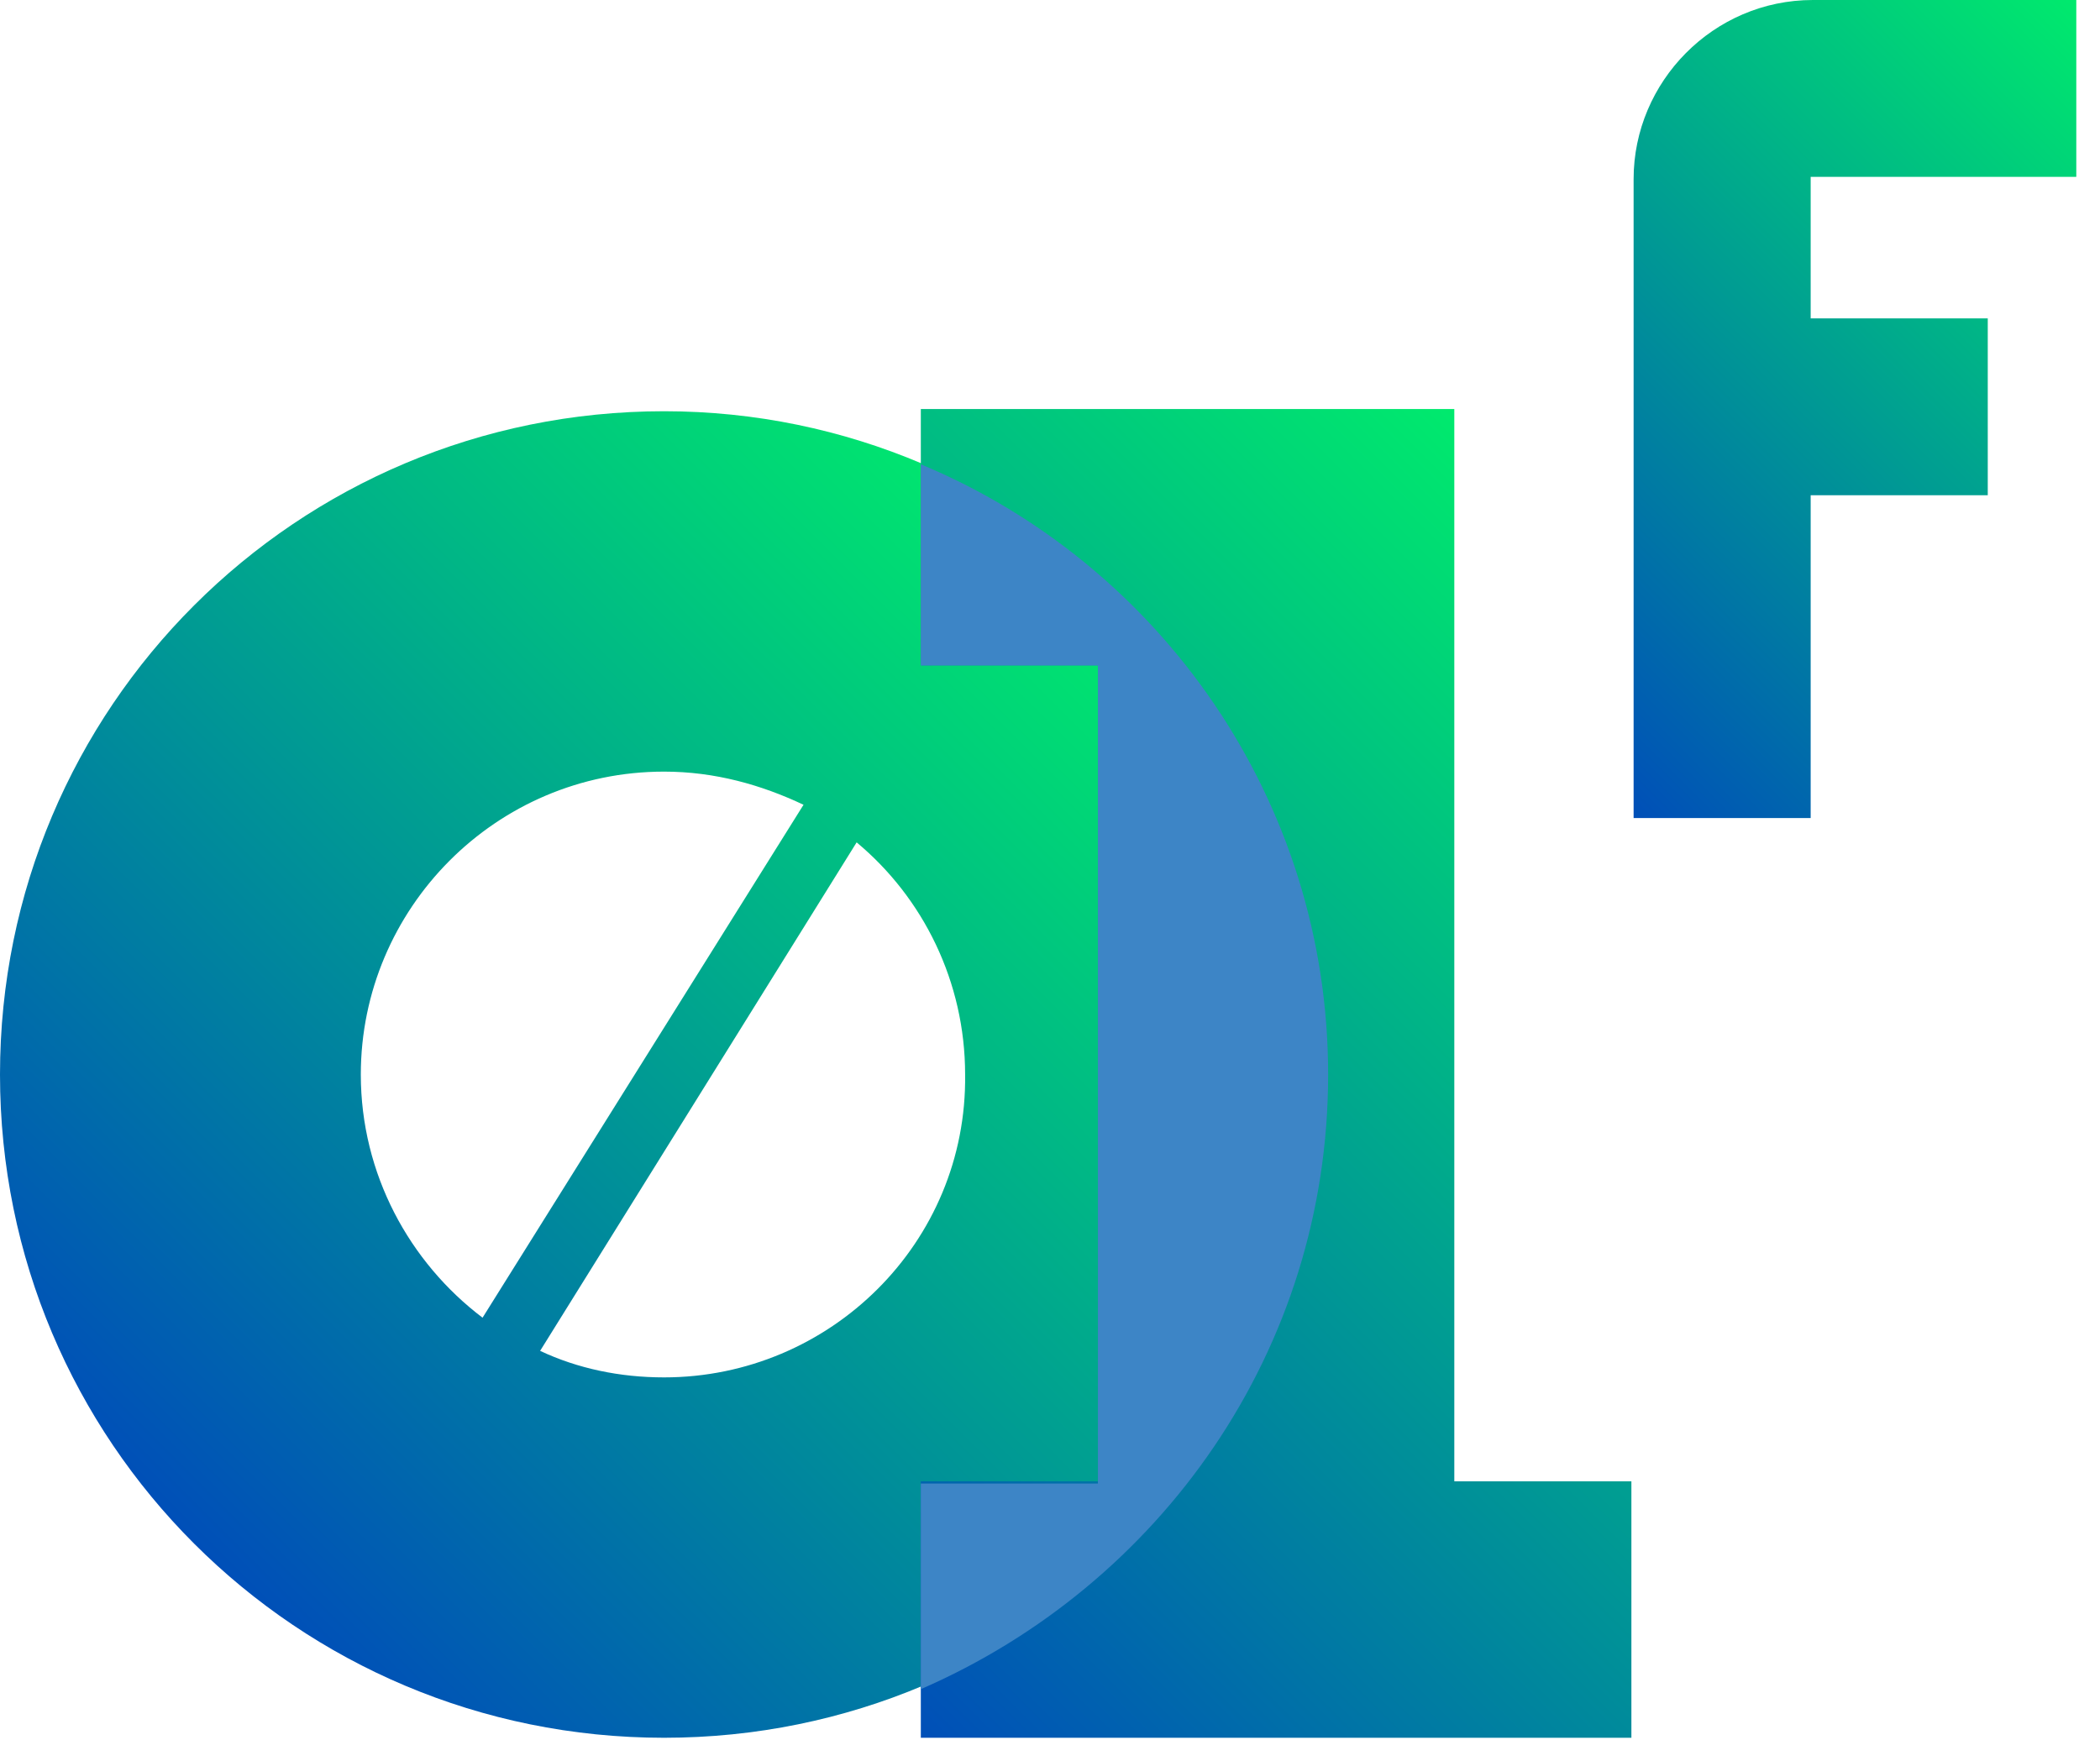
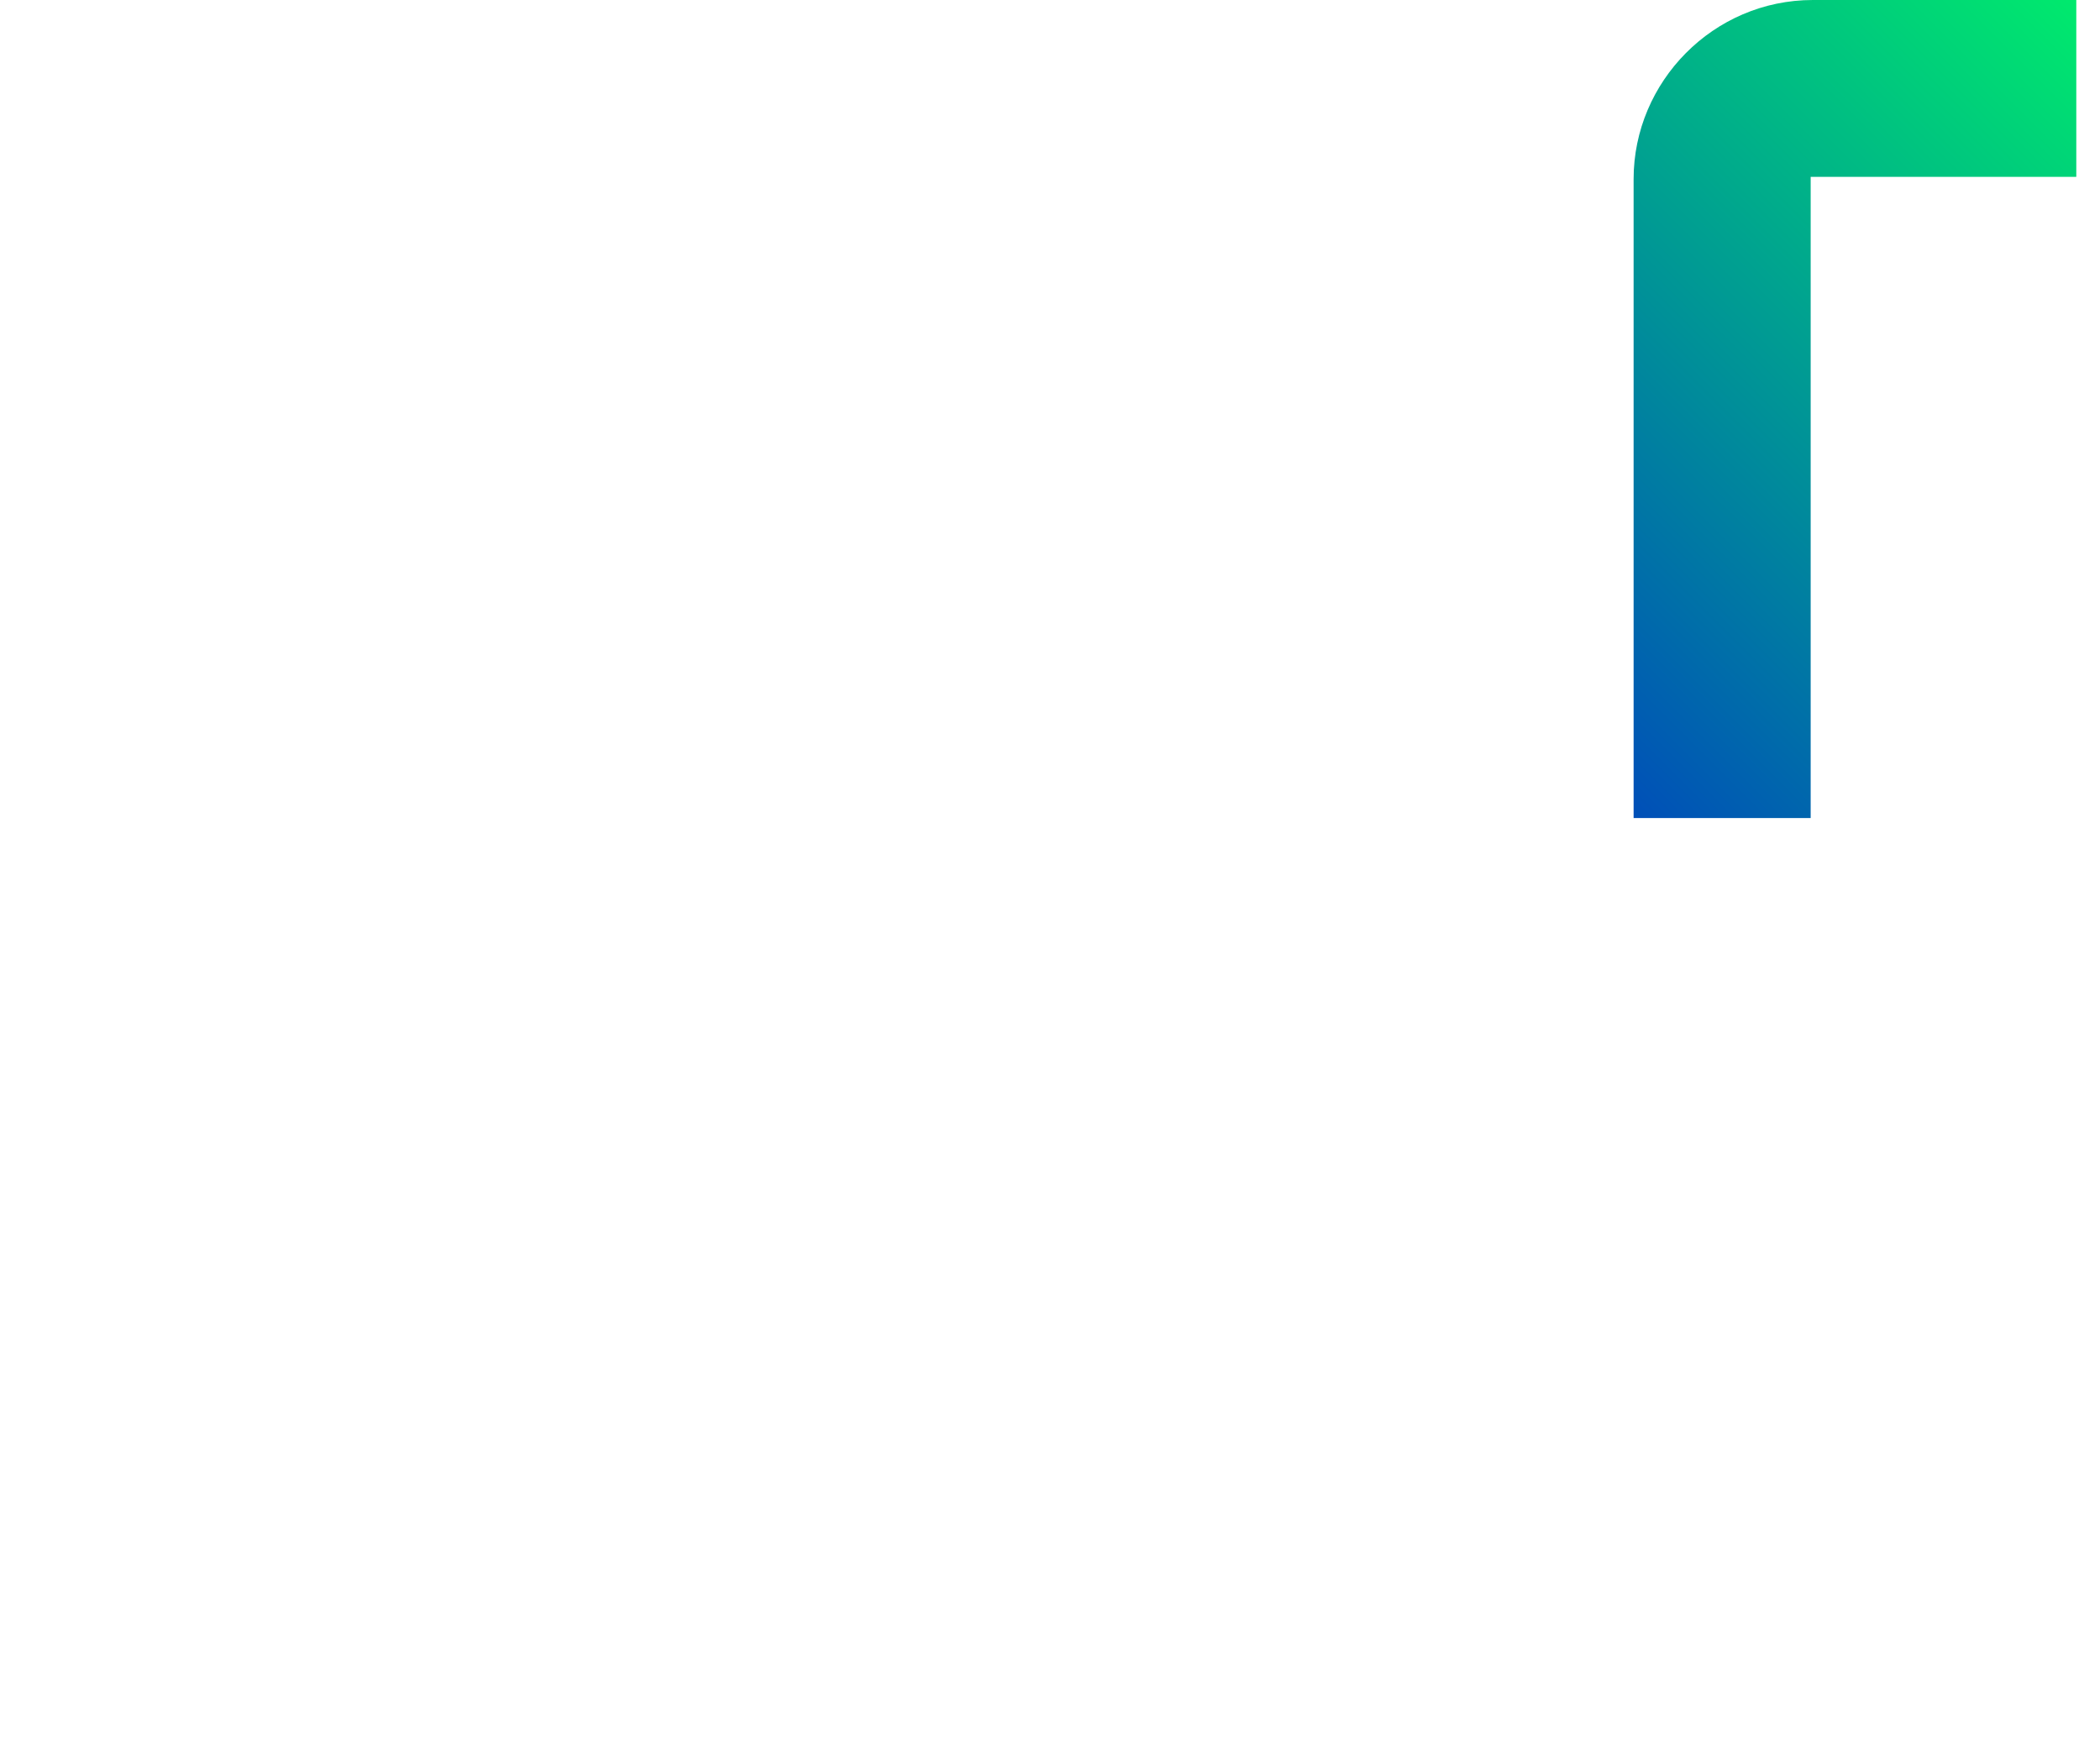
<svg xmlns="http://www.w3.org/2000/svg" width="76" height="63" viewBox="0 0 76 63" fill="none">
-   <path d="M24.033 14.887C10.735 14.887 0 25.611 0 38.898C0 52.183 10.735 62.908 24.033 62.908C37.331 62.908 48.066 52.183 48.066 38.898C48.066 25.692 37.251 14.887 24.033 14.887ZM24.033 27.933C25.875 27.933 27.558 28.413 29.08 29.133L17.464 47.701C14.82 45.7 13.058 42.499 13.058 38.898C13.058 32.895 17.945 27.933 24.033 27.933ZM24.033 49.862C22.431 49.862 20.909 49.542 19.547 48.902L31.002 30.494C33.406 32.495 34.928 35.536 34.928 38.898C35.008 44.98 30.041 49.862 24.033 49.862Z" fill="url(#paint0_linear_106_79)" />
-   <path d="M52.632 53.624V14.807H44.06H39.734H33.325V24.091H39.734V53.624H33.325V62.908H59.041V53.624H52.632Z" fill="url(#paint1_linear_106_79)" />
-   <path d="M48.066 38.898C48.066 28.973 41.977 20.409 33.325 16.808V24.091H39.734V53.704H33.325V61.148C41.977 57.386 48.066 48.902 48.066 38.898Z" fill="#3D85C6" />
-   <path d="M75.142 0V6.403H65.529V11.525H71.938V17.928H65.529V29.613H59.121V6.483C59.121 2.961 62.005 0 65.609 0H75.142Z" fill="url(#paint2_linear_106_79)" />
+   <path d="M75.142 0V6.403H65.529V11.525V17.928H65.529V29.613H59.121V6.483C59.121 2.961 62.005 0 65.609 0H75.142Z" fill="url(#paint2_linear_106_79)" />
  <defs>
    <linearGradient id="paint0_linear_106_79" x1="7.035" y1="55.886" x2="40.969" y2="21.92" gradientUnits="userSpaceOnUse">
      <stop stop-color="#004FB8" />
      <stop offset="1" stop-color="#00EA6D" />
    </linearGradient>
    <linearGradient id="paint1_linear_106_79" x1="27.721" y1="57.313" x2="61.43" y2="23.573" gradientUnits="userSpaceOnUse">
      <stop stop-color="#004FB8" />
      <stop offset="1" stop-color="#00EA6D" />
    </linearGradient>
    <linearGradient id="paint2_linear_106_79" x1="54.229" y1="24.735" x2="77.055" y2="1.889" gradientUnits="userSpaceOnUse">
      <stop stop-color="#004FB8" />
      <stop offset="1" stop-color="#00EA6D" />
    </linearGradient>
  </defs>
</svg>